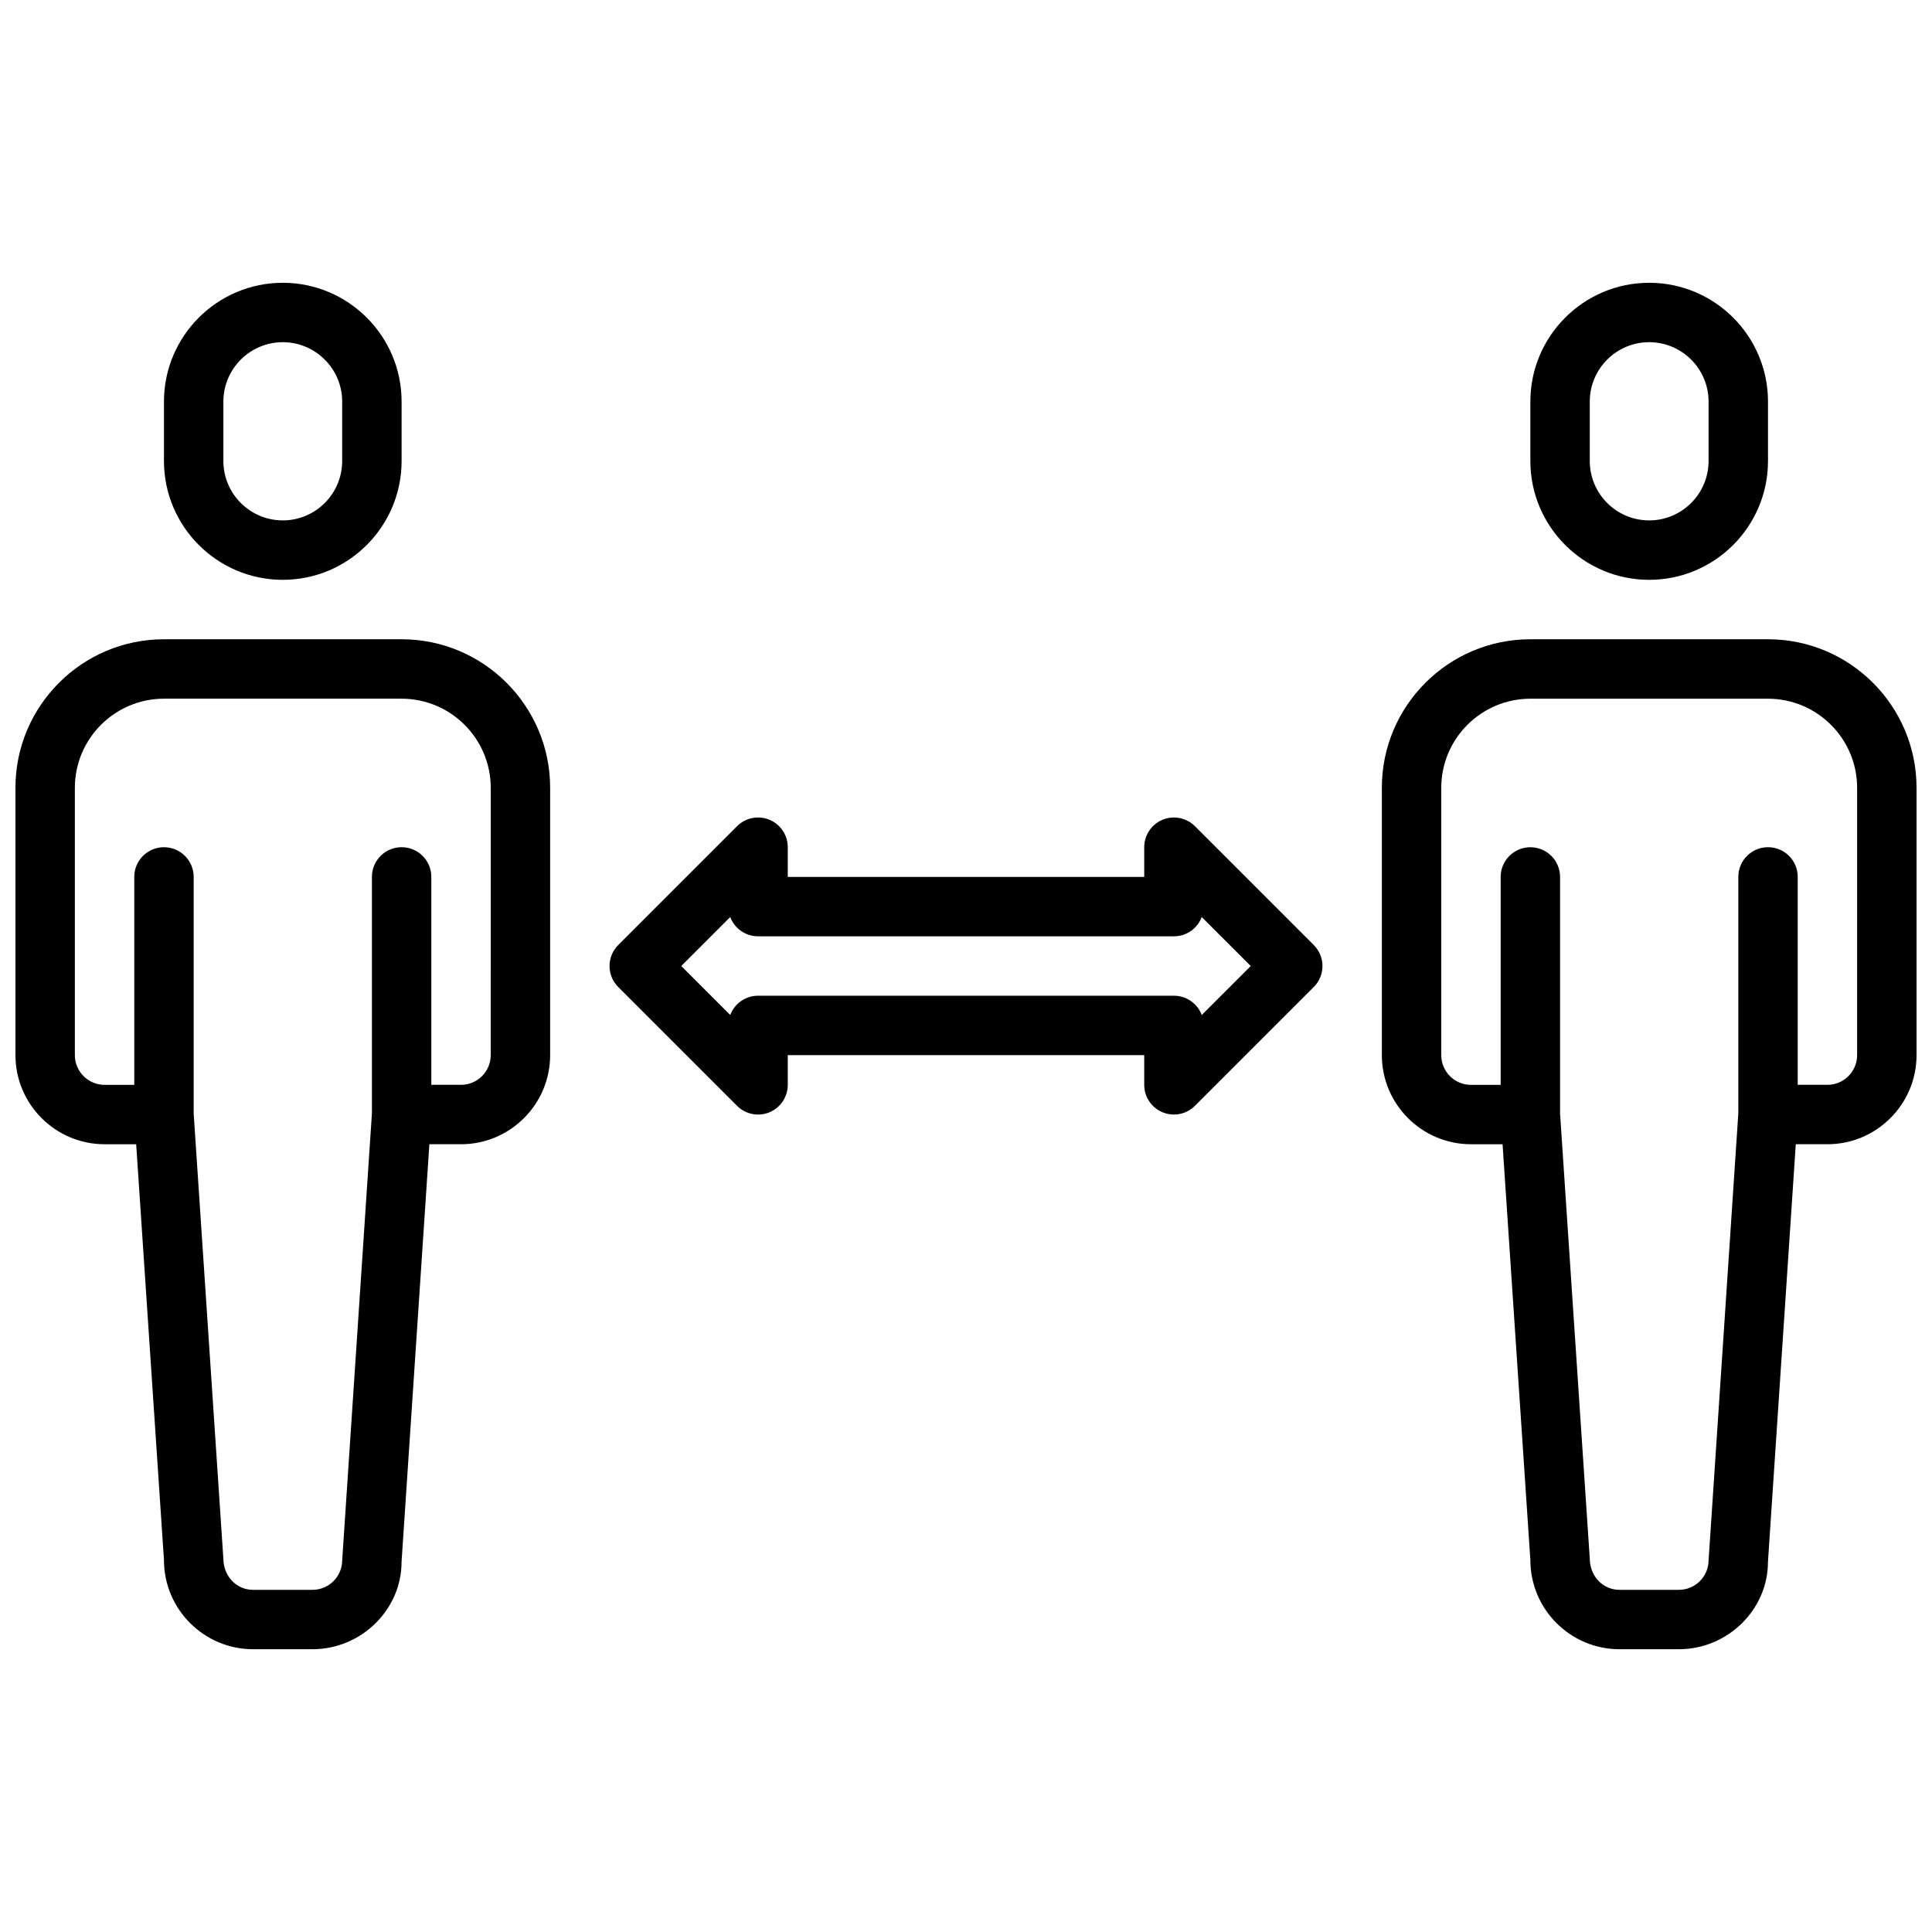
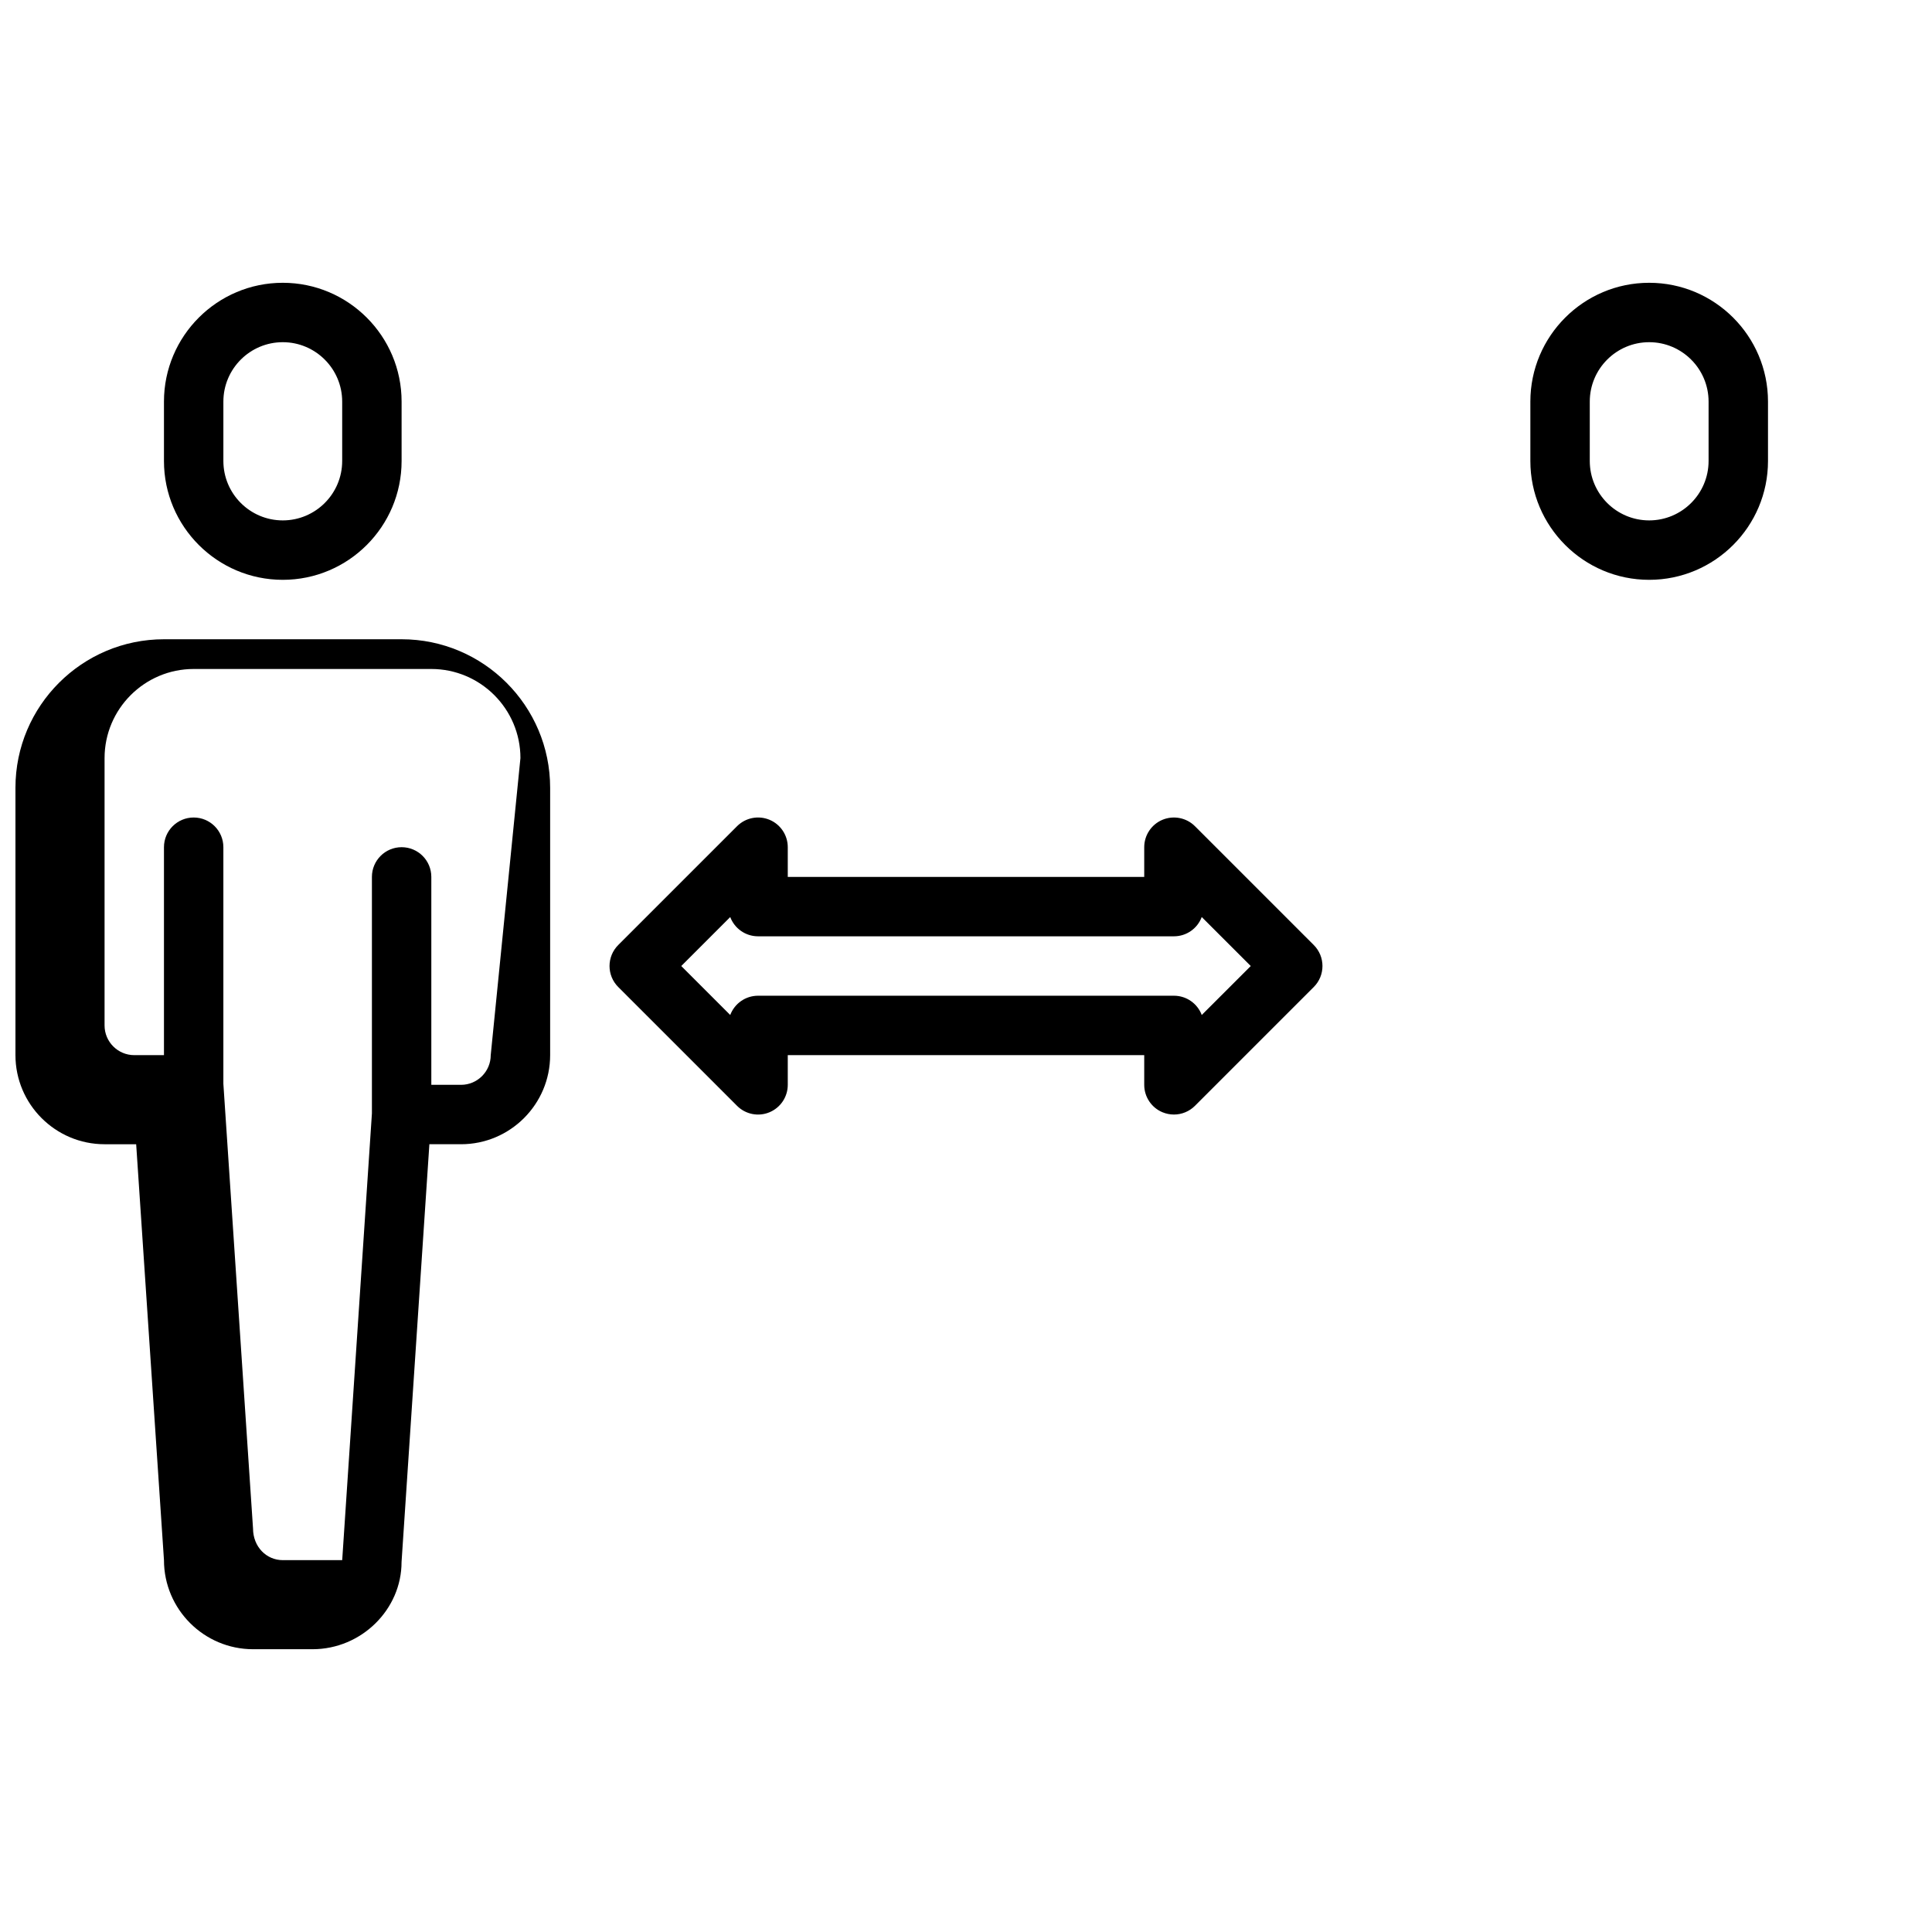
<svg xmlns="http://www.w3.org/2000/svg" width="800px" height="800px" version="1.1" viewBox="144 144 512 512">
  <defs>
    <clipPath id="b">
      <path d="m510 313h141.9v269h-141.9z" />
    </clipPath>
    <clipPath id="a">
      <path d="m148.09 313h141.91v269h-141.91z" />
    </clipPath>
  </defs>
  <path d="m581.05 297.66c17.367 0 31.488-14.121 31.488-31.488v-15.742c0-17.367-14.121-31.488-31.488-31.488-17.367 0-31.488 14.121-31.488 31.488v15.742c0 17.363 14.121 31.488 31.488 31.488zm-15.742-47.234c0-8.684 7.062-15.742 15.742-15.742 8.676 0 15.742 7.062 15.742 15.742v15.742c0 8.684-7.07 15.742-15.742 15.742-8.684 0-15.742-7.062-15.742-15.742z" />
  <g clip-path="url(#b)">
-     <path d="m612.54 313.41h-62.977c-21.703 0-39.359 17.656-39.359 39.359v70.848c0 13.02 10.598 23.617 23.617 23.617h8.375l7.367 110.21c0 13.02 10.598 23.617 23.617 23.617h15.742c13.02 0 23.617-10.598 23.602-23.098l7.375-110.73h8.387c13.02 0 23.617-10.598 23.617-23.617v-70.848c-0.004-21.703-17.66-39.359-39.363-39.359zm23.617 110.21c0 4.336-3.527 7.871-7.871 7.871h-7.871v-55.105c0-4.344-3.519-7.871-7.871-7.871s-7.871 3.527-7.871 7.871v62.684l-7.875 118.38c0 4.336-3.527 7.871-7.871 7.871h-15.742c-4.344 0-7.871-3.535-7.887-8.391l-7.863-117.85v-62.684c0-4.344-3.519-7.871-7.871-7.871-4.352 0-7.871 3.527-7.871 7.871v55.105h-7.871c-4.344 0-7.871-3.535-7.871-7.871v-70.848c0-13.02 10.598-23.617 23.617-23.617h62.977c13.02 0 23.617 10.598 23.617 23.617z" />
-   </g>
+     </g>
  <path d="m218.94 297.66c17.367 0 31.488-14.121 31.488-31.488v-15.742c0-17.367-14.121-31.488-31.488-31.488-17.367 0-31.488 14.121-31.488 31.488v15.742c0 17.363 14.125 31.488 31.488 31.488zm-15.742-47.234c0-8.684 7.062-15.742 15.742-15.742 8.676 0 15.742 7.062 15.742 15.742v15.742c0 8.684-7.07 15.742-15.742 15.742-8.684 0-15.742-7.062-15.742-15.742z" />
  <g clip-path="url(#a)">
-     <path d="m250.43 313.41h-62.977c-21.703 0-39.359 17.656-39.359 39.359v70.848c0 13.02 10.598 23.617 23.617 23.617h8.375l7.367 110.21c0 13.02 10.598 23.617 23.617 23.617h15.742c13.02 0 23.617-10.598 23.602-23.098l7.375-110.73h8.387c13.02 0 23.617-10.598 23.617-23.617v-70.848c-0.004-21.703-17.66-39.359-39.363-39.359zm23.617 110.21c0 4.336-3.527 7.871-7.871 7.871h-7.871v-55.105c0-4.344-3.519-7.871-7.871-7.871-4.352 0-7.871 3.527-7.871 7.871v62.684l-7.875 118.38c0 4.336-3.527 7.871-7.871 7.871l-15.746 0.004c-4.344 0-7.871-3.535-7.887-8.391l-7.859-117.86v-62.684c0-4.344-3.519-7.871-7.871-7.871s-7.871 3.527-7.871 7.871v55.105h-7.871c-4.344 0-7.871-3.535-7.871-7.871v-70.848c0-13.02 10.598-23.617 23.617-23.617h62.977c13.02 0 23.617 10.598 23.617 23.617z" />
+     <path d="m250.43 313.41h-62.977c-21.703 0-39.359 17.656-39.359 39.359v70.848c0 13.02 10.598 23.617 23.617 23.617h8.375l7.367 110.21c0 13.02 10.598 23.617 23.617 23.617h15.742c13.02 0 23.617-10.598 23.602-23.098l7.375-110.73h8.387c13.02 0 23.617-10.598 23.617-23.617v-70.848c-0.004-21.703-17.66-39.359-39.363-39.359zm23.617 110.21c0 4.336-3.527 7.871-7.871 7.871h-7.871v-55.105c0-4.344-3.519-7.871-7.871-7.871-4.352 0-7.871 3.527-7.871 7.871v62.684l-7.875 118.38l-15.746 0.004c-4.344 0-7.871-3.535-7.887-8.391l-7.859-117.86v-62.684c0-4.344-3.519-7.871-7.871-7.871s-7.871 3.527-7.871 7.871v55.105h-7.871c-4.344 0-7.871-3.535-7.871-7.871v-70.848c0-13.02 10.598-23.617 23.617-23.617h62.977c13.02 0 23.617 10.598 23.617 23.617z" />
  </g>
  <path d="m460.67 362.95c-2.25-2.25-5.637-2.914-8.582-1.707-2.941 1.219-4.856 4.094-4.856 7.273v7.871h-94.465v-7.871c0-3.18-1.914-6.055-4.856-7.273-2.945-1.211-6.32-0.551-8.582 1.707l-31.488 31.488c-3.078 3.078-3.078 8.055 0 11.133l31.488 31.488c2.258 2.258 5.644 2.93 8.582 1.707 2.941-1.223 4.856-4.094 4.856-7.273v-7.871h94.465v7.871c0 3.18 1.914 6.055 4.856 7.273 0.977 0.398 2 0.598 3.016 0.598 2.047 0 4.062-0.805 5.566-2.305l31.488-31.488c3.078-3.078 3.078-8.055 0-11.133zm1.805 50.035c-1.113-2.984-3.992-5.109-7.371-5.109h-110.21c-3.379 0-6.258 2.125-7.375 5.109l-12.98-12.98 12.98-12.98c1.117 2.981 3.996 5.106 7.375 5.106h110.21c3.379 0 6.258-2.125 7.367-5.109l12.992 12.984z" />
</svg>